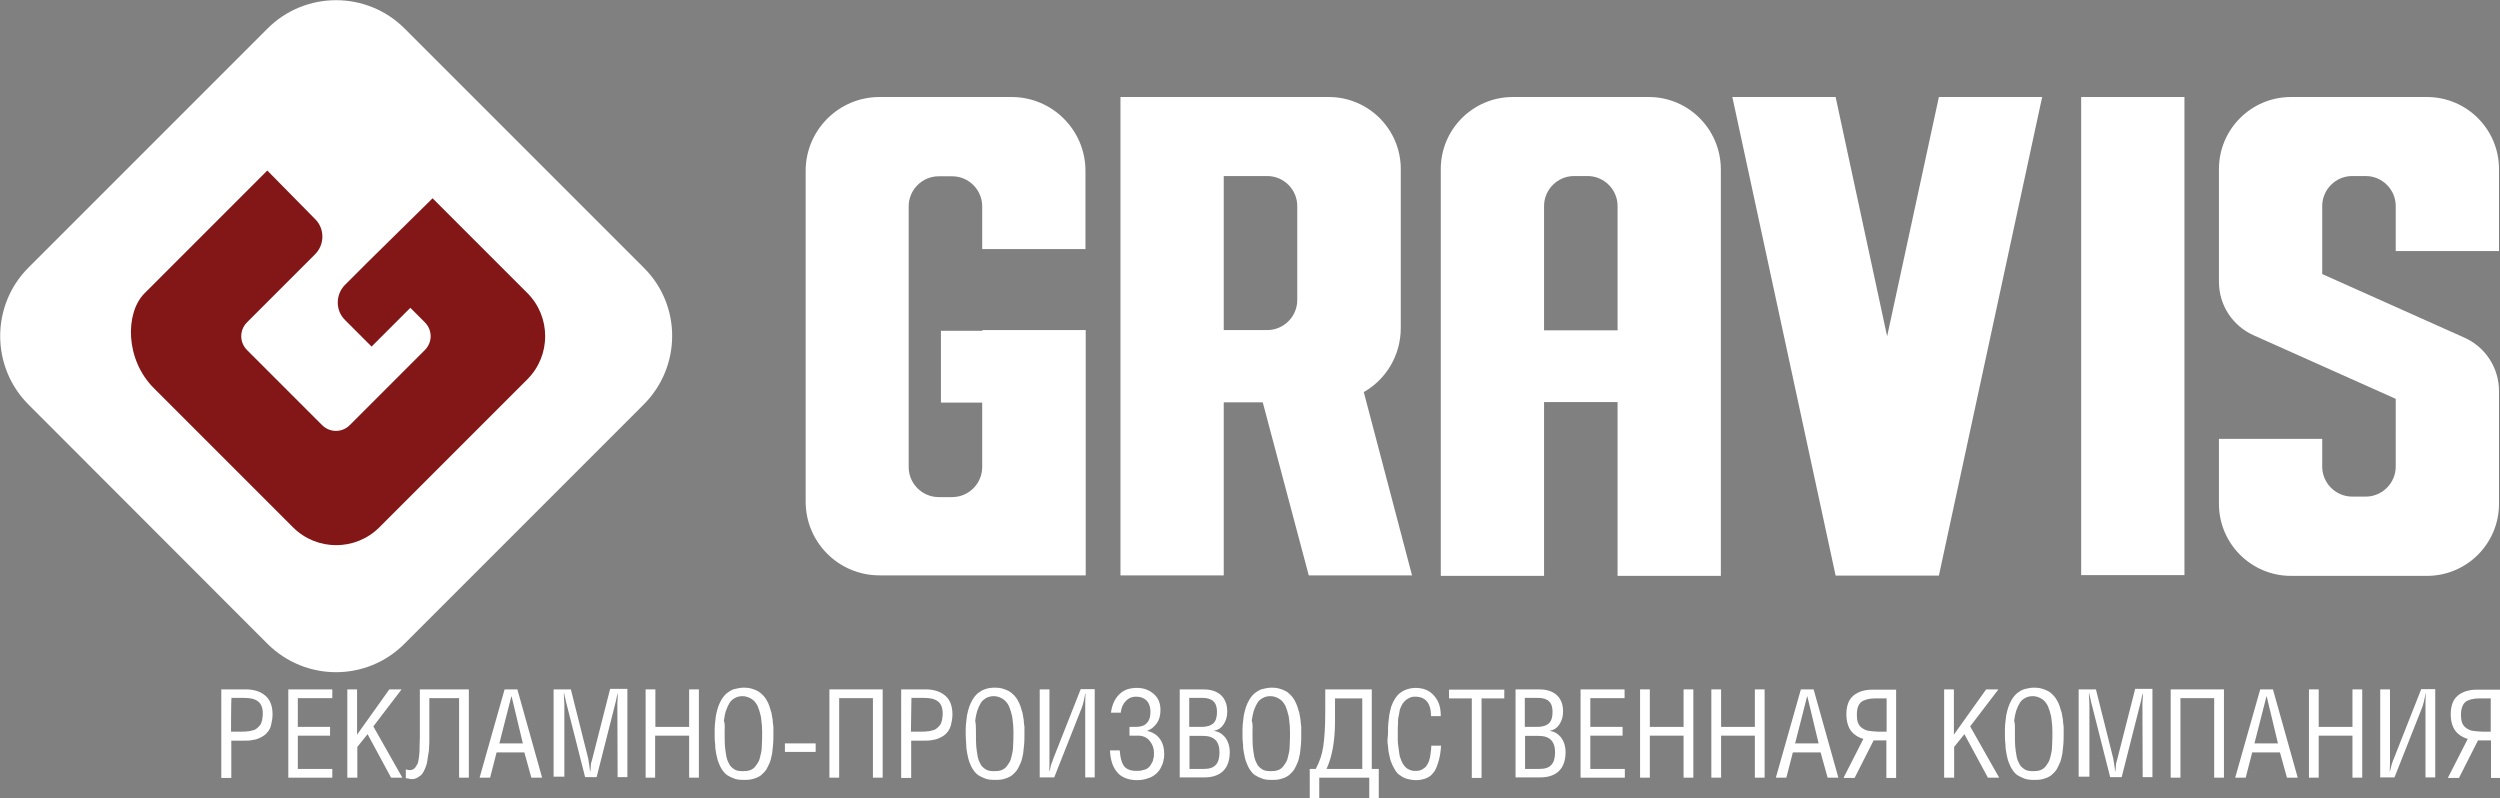
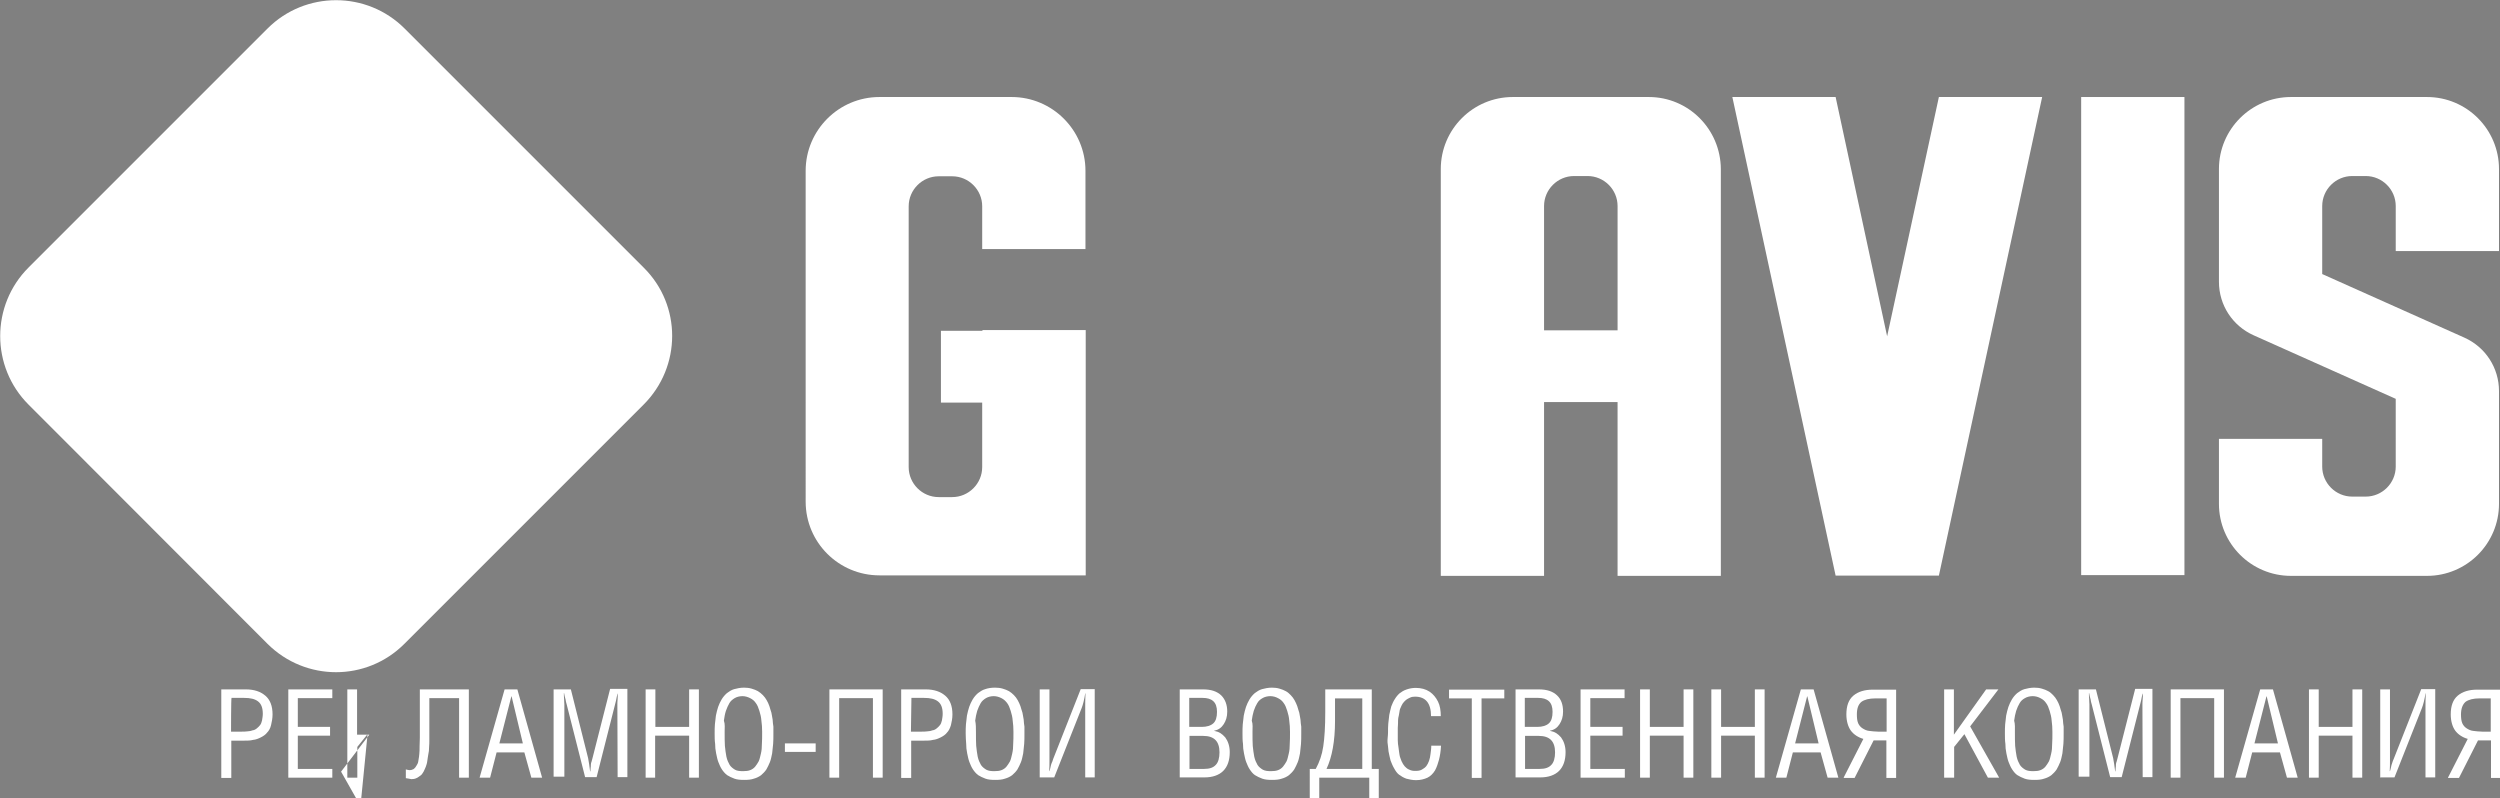
<svg xmlns="http://www.w3.org/2000/svg" version="1.1" id="Слой_1" x="0px" y="0px" viewBox="0 340.4 999.8 319.2" enable-background="new 0 340.4 999.8 319.2" xml:space="preserve">
  <rect x="0" y="340.4" width="999.8" height="319.2" fill="#808080" stroke="none" />
  <g>
    <g>
      <path fill="#FFFFFF" d="M88.5,651.4v-35.3h9.8c3.4,0,5.9,0.9,7.8,2.5s2.9,4.1,2.9,7.5c0,1.6-0.3,3-0.6,4.3s-0.9,2.3-1.6,3    c-0.6,0.8-1.5,1.4-2.5,1.9c-1,0.5-2,0.9-3.1,1c-1.1,0.3-2.3,0.3-3.6,0.3h-5.1v14.9H88.5L88.5,651.4z M92.4,633h3.9    c1,0,1.8,0,2.5-0.1c0.8-0.1,1.4-0.1,2.1-0.4c0.8-0.1,1.3-0.4,1.8-0.8c0.5-0.4,0.9-0.8,1.3-1.3c0.4-0.5,0.6-1.1,0.8-1.9    c0.1-0.8,0.3-1.6,0.3-2.6c0-2.4-0.6-4-1.9-5c-1.3-1-3.1-1.4-5.6-1.4h-5C92.4,619.6,92.4,633,92.4,633z" />
      <path fill="#FFFFFF" d="M115.3,651.4v-35.3h17.6v3.5h-13.8v11.5H132v3.5h-12.9v13.3h13.8v3.5H115.3L115.3,651.4z" />
-       <path fill="#FFFFFF" d="M138.9,651.4v-35.3h3.9v18.1l12.9-18.1h4.9l-11.3,14.8l11.6,20.5h-4.5L147,634l-4.1,5.1v12.3H138.9    L138.9,651.4z" />
+       <path fill="#FFFFFF" d="M138.9,651.4v-35.3h3.9v18.1h4.9l-11.3,14.8l11.6,20.5h-4.5L147,634l-4.1,5.1v12.3H138.9    L138.9,651.4z" />
      <path fill="#FFFFFF" d="M162.3,651.6v-3.5c0.5,0.1,1,0.3,1.5,0.3s0.9-0.1,1.3-0.3c0.4-0.1,0.6-0.4,1-0.8c0.3-0.4,0.5-0.8,0.8-1.3    c0.3-0.5,0.4-1.1,0.5-1.9s0.3-1.5,0.3-2.3c0.1-0.8,0.1-1.8,0.1-2.9c0-1.1,0.1-2.4,0.1-3.4c0-1.1,0-2.4,0-4v-15.4h19.6v35.3h-3.9    v-31.8h-11.9v14c0,1.1,0,2,0,2.8c0,0.8,0,1.6-0.1,2.8c0,1.1-0.1,2-0.3,2.8c-0.1,0.8-0.3,1.6-0.4,2.6c-0.1,1-0.4,1.8-0.6,2.4    c-0.3,0.6-0.5,1.3-0.9,2s-0.8,1.3-1.3,1.6s-1,0.8-1.6,1c-0.6,0.3-1.3,0.4-2,0.4C163.9,651.9,163.2,651.7,162.3,651.6z" />
      <path fill="#FFFFFF" d="M191.8,651.4l10-35.3h5.1l9.9,35.3h-4.3l-2.8-10.1h-11.1l-2.6,10.1H191.8z M199.7,637.7h9.4l-4.5-18.8    h-0.1L199.7,637.7z" />
      <path fill="#FFFFFF" d="M221.4,651.4v-35.3h6.9l6.9,27.5c0.3,1.4,0.5,3.1,0.8,5.3h0.1c0-0.3,0.1-0.6,0.1-1.3    c0.1-0.6,0.1-1,0.1-1.4s0.1-0.8,0.3-1.3c0.1-0.5,0.3-1,0.4-1.5l7-27.5h6.9v35.3h-3.9l-0.1-29c0-0.5,0-1.3,0.1-2.3    c0-1,0.1-1.8,0.1-2.1h-0.1c-0.3,0.8-0.4,1.6-0.6,2.6c-0.3,1-0.4,1.8-0.5,2l-7.3,28.8h-4.6l-7.4-29.2c0-0.1-0.3-0.8-0.4-1.8    c-0.3-1-0.5-1.9-0.6-2.6h-0.1c0,0.6,0,1.5,0.1,2.4c0,1,0.1,1.6,0.1,2.1v28.9h-4.3V651.4z" />
      <path fill="#FFFFFF" d="M258.2,651.4v-35.3h3.9v15h13.5v-15h3.9v35.3h-3.9v-16.8H262v16.8H258.2z" />
      <path fill="#FFFFFF" d="M285.8,633.7c0-1.3,0-2.5,0.1-3.6c0.1-1.1,0.3-2.3,0.4-3.5c0.3-1.3,0.5-2.4,0.9-3.5c0.4-1.1,0.8-2,1.4-3    c0.6-1,1.3-1.8,2.1-2.5c0.8-0.6,1.8-1.3,2.9-1.6s2.5-0.6,3.9-0.6c1.1,0,2.1,0.1,3.1,0.4c1,0.3,1.8,0.6,2.5,1s1.4,1,2,1.6    c0.6,0.6,1.1,1.3,1.5,2s0.8,1.5,1.1,2.4c0.3,0.9,0.5,1.8,0.8,2.6c0.1,0.9,0.4,1.8,0.5,2.8c0.1,1,0.1,1.9,0.3,2.8    c0,0.9,0,1.8,0,2.8c0,1.5,0,2.9-0.1,4.1s-0.3,2.5-0.4,3.8c-0.3,1.4-0.5,2.5-0.9,3.5c-0.4,1-0.9,2-1.4,2.9    c-0.6,0.9-1.3,1.6-2.1,2.3c-0.8,0.6-1.8,1.1-2.9,1.4c-1.1,0.4-2.4,0.5-3.9,0.5s-2.8-0.1-3.9-0.5c-1.1-0.4-2.1-0.9-2.9-1.4    c-0.8-0.6-1.5-1.4-2.1-2.3s-1-1.9-1.4-2.9c-0.4-1-0.6-2.1-0.9-3.5c-0.3-1.4-0.4-2.6-0.4-3.8C285.8,636.6,285.8,635.2,285.8,633.7z     M289.8,633.1c0,2.3,0,4,0.1,5.6c0.1,1.5,0.4,3,0.6,4.3c0.3,1.4,0.8,2.4,1.3,3.3c0.5,0.8,1.3,1.4,2.1,1.9s2,0.6,3.3,0.6    c1.1,0,2-0.1,2.8-0.4c0.8-0.3,1.5-0.8,2-1.4c0.5-0.6,1-1.4,1.4-2.1c0.4-0.8,0.6-1.9,0.9-3.1s0.4-2.5,0.4-3.9    c0.1-1.4,0.1-2.9,0.1-4.8c0-1.6-0.1-3.1-0.3-4.5c-0.1-1.4-0.4-2.6-0.8-3.9s-0.8-2.3-1.4-3.1c-0.6-0.9-1.3-1.5-2.3-2    c-1-0.5-2-0.8-3.1-0.8s-2.3,0.3-3.1,0.8s-1.6,1.1-2.1,2c-0.5,0.9-1,1.9-1.4,3.1s-0.6,2.5-0.8,3.9C290,630,289.8,631.5,289.8,633.1    z" />
      <path fill="#FFFFFF" d="M313.9,641.1v-3.4h12.3v3.4H313.9z" />
      <path fill="#FFFFFF" d="M331.7,651.4v-35.3H353v35.3h-3.9v-31.8h-13.5v31.8H331.7z" />
      <path fill="#FFFFFF" d="M360.4,651.4v-35.3h9.8c3.4,0,5.9,0.9,7.8,2.5s2.9,4.1,2.9,7.5c0,1.6-0.3,3-0.6,4.3    c-0.4,1.3-0.9,2.3-1.6,3c-0.6,0.8-1.5,1.4-2.5,1.9s-2,0.9-3.1,1c-1.1,0.3-2.3,0.3-3.6,0.3h-5.1v14.9H360.4L360.4,651.4z     M364.3,633h3.9c1,0,1.8,0,2.5-0.1c0.8-0.1,1.4-0.1,2.1-0.4c0.8-0.1,1.3-0.4,1.8-0.8c0.5-0.4,0.9-0.8,1.3-1.3    c0.4-0.5,0.6-1.1,0.8-1.9c0.1-0.8,0.3-1.6,0.3-2.6c0-2.4-0.6-4-1.9-5c-1.3-1-3.1-1.4-5.6-1.4h-5L364.3,633L364.3,633z" />
      <path fill="#FFFFFF" d="M386.2,633.7c0-1.3,0-2.5,0.1-3.6c0.1-1.1,0.3-2.3,0.4-3.5c0.3-1.3,0.5-2.4,0.9-3.5c0.4-1.1,0.8-2,1.4-3    s1.3-1.8,2.1-2.5c0.8-0.6,1.8-1.3,2.9-1.6c1.1-0.4,2.5-0.6,3.9-0.6c1.1,0,2.1,0.1,3.1,0.4c1,0.3,1.8,0.6,2.5,1s1.4,1,2,1.6    c0.6,0.6,1.1,1.3,1.5,2c0.4,0.8,0.8,1.5,1.1,2.4c0.3,0.9,0.5,1.8,0.8,2.6c0.1,0.9,0.4,1.8,0.5,2.8c0.1,1,0.1,1.9,0.3,2.8    c0,0.9,0,1.8,0,2.8c0,1.5,0,2.9-0.1,4.1c-0.1,1.3-0.3,2.5-0.4,3.8c-0.3,1.4-0.5,2.5-0.9,3.5c-0.4,1-0.9,2-1.4,2.9    c-0.6,0.9-1.3,1.6-2.1,2.3c-0.8,0.6-1.8,1.1-2.9,1.4c-1.1,0.4-2.4,0.5-3.9,0.5c-1.5,0-2.8-0.1-3.9-0.5c-1.1-0.4-2.1-0.9-2.9-1.4    c-0.8-0.6-1.5-1.4-2.1-2.3s-1-1.9-1.4-2.9c-0.4-1-0.6-2.1-0.9-3.5c-0.3-1.4-0.4-2.6-0.4-3.8C386.3,636.6,386.2,635.2,386.2,633.7z     M390.3,633.1c0,2.3,0,4,0.1,5.6c0.1,1.5,0.4,3,0.6,4.3c0.3,1.4,0.8,2.4,1.3,3.3c0.5,0.8,1.3,1.4,2.1,1.9c0.9,0.5,2,0.6,3.3,0.6    c1.1,0,2-0.1,2.8-0.4c0.8-0.3,1.5-0.8,2-1.4c0.5-0.6,1-1.4,1.4-2.1c0.4-0.8,0.6-1.9,0.9-3.1c0.3-1.3,0.4-2.5,0.4-3.9    c0.1-1.4,0.1-2.9,0.1-4.8c0-1.6-0.1-3.1-0.3-4.5c-0.1-1.4-0.4-2.6-0.8-3.9c-0.4-1.3-0.8-2.3-1.4-3.1s-1.3-1.5-2.3-2    c-1-0.5-2-0.8-3.1-0.8c-1.1,0-2.3,0.3-3.1,0.8s-1.6,1.1-2.1,2c-0.5,0.9-1,1.9-1.4,3.1c-0.4,1.3-0.6,2.5-0.8,3.9    C390.3,630,390.3,631.5,390.3,633.1z" />
      <path fill="#FFFFFF" d="M415.8,651.4v-35.3h3.9v28.8c0,0.9,0,2.3-0.1,3.9h0.1c0.1-0.4,0.3-0.9,0.4-1.5c0.1-0.6,0.3-1.3,0.5-1.8    c0.3-0.5,0.4-1.1,0.6-1.6l11-27.9h5.6v35.3H434v-28.2c0-1.3,0-3,0.1-5.4H434c-0.4,2.6-0.9,4.5-1.4,5.8l-11,27.8h-5.8V651.4z" />
-       <path fill="#FFFFFF" d="M443.9,640.5h3.9c0.1,1.4,0.3,2.5,0.5,3.5c0.3,1,0.6,1.9,1.1,2.6c0.5,0.8,1.3,1.3,2.1,1.6    c0.9,0.4,2,0.5,3.3,0.5s2.4-0.3,3.3-0.6s1.6-1,2.1-1.8c0.5-0.8,0.9-1.5,1-2.3c0.3-0.8,0.3-1.6,0.3-2.6c0-1.8-0.6-3.4-1.8-4.8    c-1.1-1.4-2.8-2-4.6-2h-3.4v-3.5h2.6c1.9,0,3.4-0.5,4.3-1.5c1-1,1.5-2.5,1.5-4.5c0-1.9-0.5-3.4-1.5-4.5c-1-1-2.4-1.6-4.3-1.6    c-1.6,0-3,0.6-4.1,1.8c-1.1,1.1-1.8,2.8-2,4.6h-3.9c0.4-3.1,1.5-5.5,3.3-7.3c1.8-1.8,4.1-2.6,7.1-2.6c2.8,0,5,0.9,6.8,2.5    s2.6,3.8,2.6,6.3c0,2.3-0.5,4-1.5,5.4c-1,1.4-2.3,2.4-3.9,3c2,0.4,3.8,1.4,5,3c1.3,1.6,1.9,3.8,1.9,6.3c0,0.9-0.1,1.8-0.3,2.5    c-0.1,0.9-0.5,1.8-1,2.8c-0.5,1-1.1,1.8-1.9,2.5s-1.8,1.4-3.1,1.8c-1.4,0.5-2.9,0.8-4.5,0.8c-1.9,0-3.5-0.3-4.9-0.9    s-2.5-1.4-3.3-2.5c-0.9-1.1-1.5-2.3-1.9-3.6C444.2,643.8,444,642.3,443.9,640.5z" />
      <path fill="#FFFFFF" d="M471.8,651.4v-35.3h9.3c3.3,0,5.6,0.8,7.3,2.4c1.6,1.6,2.4,3.8,2.4,6.5c0,2-0.5,3.6-1.4,5    c-0.9,1.4-2.1,2.3-3.8,2.6v0.1c1.8,0.3,3.1,1.1,4.4,2.6c1.1,1.5,1.8,3.5,1.8,5.9c0,3.3-0.9,5.8-2.6,7.5s-4.3,2.6-7.5,2.6H471.8    L471.8,651.4z M475.7,631.1h4.9c2,0,3.6-0.5,4.6-1.4s1.5-2.4,1.5-4.6c0-2-0.5-3.4-1.5-4.3c-1-0.9-2.4-1.3-4.3-1.3h-5.3V631.1z     M475.7,647.9h5.9c2.1,0,3.6-0.5,4.6-1.6c1-1,1.5-2.8,1.5-5c0-4.4-2.1-6.6-6.5-6.6h-5.5L475.7,647.9L475.7,647.9z" />
      <path fill="#FFFFFF" d="M496.9,633.7c0-1.3,0-2.5,0.1-3.6c0.1-1.1,0.3-2.3,0.4-3.5c0.3-1.3,0.5-2.4,0.9-3.5c0.4-1.1,0.8-2,1.4-3    s1.3-1.8,2.1-2.5c0.8-0.6,1.8-1.3,2.9-1.6s2.5-0.6,3.9-0.6c1.1,0,2.1,0.1,3.1,0.4c1,0.3,1.8,0.6,2.5,1c0.8,0.4,1.4,1,2,1.6    c0.6,0.6,1.1,1.3,1.5,2c0.4,0.8,0.8,1.5,1.1,2.4c0.3,0.9,0.5,1.8,0.8,2.6c0.1,0.9,0.4,1.8,0.5,2.8c0.1,1,0.1,1.9,0.3,2.8    c0,0.9,0,1.8,0,2.8c0,1.5,0,2.9-0.1,4.1c-0.1,1.3-0.3,2.5-0.4,3.8c-0.3,1.4-0.5,2.5-0.9,3.5c-0.4,1-0.9,2-1.4,2.9    c-0.6,0.9-1.3,1.6-2.1,2.3c-0.8,0.6-1.8,1.1-2.9,1.4c-1.1,0.4-2.4,0.5-3.9,0.5s-2.8-0.1-3.9-0.5c-1.1-0.4-2.1-0.9-2.9-1.4    c-0.8-0.5-1.5-1.4-2.1-2.3c-0.6-0.9-1-1.9-1.4-2.9c-0.4-1-0.6-2.1-0.9-3.5c-0.3-1.4-0.4-2.6-0.4-3.8    C496.9,636.6,496.9,635.2,496.9,633.7z M500.9,633.1c0,2.3,0,4,0.1,5.6c0.1,1.5,0.4,3,0.6,4.3c0.3,1.4,0.8,2.4,1.3,3.3    c0.5,0.8,1.3,1.4,2.1,1.9c0.9,0.5,2,0.6,3.3,0.6c1.1,0,2-0.1,2.8-0.4c0.8-0.3,1.5-0.8,2-1.4c0.5-0.6,1-1.4,1.4-2.1    c0.4-0.8,0.6-1.9,0.9-3.1s0.4-2.5,0.4-3.9c0.1-1.4,0.1-2.9,0.1-4.8c0-1.6-0.1-3.1-0.3-4.5c-0.1-1.4-0.4-2.6-0.8-3.9    s-0.8-2.3-1.4-3.1c-0.6-0.9-1.3-1.5-2.3-2c-0.9-0.5-2-0.8-3.1-0.8s-2.3,0.3-3.1,0.8c-0.9,0.5-1.6,1.1-2.1,2    c-0.5,0.8-1,1.9-1.4,3.1c-0.4,1.3-0.6,2.5-0.8,3.9C501.1,630,500.9,631.5,500.9,633.1z" />
      <path fill="#FFFFFF" d="M523.8,647.9h2.4c1.5-2.8,2.5-5.6,3-9c0.5-3.3,0.8-7.9,0.8-13.8v-9h18.6v31.8h2.8v11.8h-3.8v-8.3h-20v8.3    h-3.8V647.9z M530.5,647.9h14.3v-28.2h-10.9v9.1C533.9,636.8,532.7,643.2,530.5,647.9z" />
      <path fill="#FFFFFF" d="M555.1,633.3c0-1.3,0-2.4,0.1-3.5c0.1-1.1,0.3-2.3,0.4-3.5c0.3-1.3,0.5-2.4,0.8-3.4c0.4-1,0.8-2,1.4-2.9    c0.6-1,1.3-1.8,2-2.4c0.8-0.6,1.6-1.1,2.8-1.5s2.3-0.6,3.6-0.6c2.1,0,4,0.5,5.5,1.5c1.5,1,2.6,2.4,3.4,4s1.1,3.6,1.1,5.8h-3.9    c0-5.1-2.1-7.8-6.4-7.8c-0.8,0-1.4,0.1-2,0.4c-0.6,0.3-1.1,0.5-1.6,0.9s-0.9,0.9-1.3,1.4c-0.4,0.6-0.6,1.1-0.9,1.8    c-0.3,0.5-0.4,1.3-0.5,2c-0.1,0.8-0.3,1.5-0.4,2c-0.1,0.6-0.1,1.3-0.1,2.1s-0.1,1.5-0.1,1.9c0,0.5,0,1,0,1.8c0,1.3,0,2.3,0,3.1    c0,0.9,0.1,1.9,0.3,3c0.1,1.1,0.3,2.1,0.4,2.9c0.1,0.8,0.5,1.6,0.8,2.5c0.4,0.9,0.8,1.5,1.3,2.1c0.5,0.5,1,1,1.8,1.3    c0.8,0.4,1.5,0.5,2.4,0.5c1,0,1.9-0.1,2.6-0.5s1.3-0.8,1.8-1.4c0.4-0.5,0.8-1.3,1.1-2.1c0.3-0.9,0.5-1.8,0.6-2.8    c0.1-0.9,0.3-2,0.3-3.3h3.9c-0.1,2.1-0.4,4-0.8,5.6c-0.4,1.5-0.9,3-1.6,4.3c-0.8,1.3-1.8,2.3-3,2.9c-1.3,0.6-2.8,1-4.6,1    c-1.4,0-2.8-0.3-3.9-0.6c-1.1-0.4-2.1-1-2.9-1.6c-0.8-0.6-1.4-1.5-2-2.6c-0.6-1-1-2.1-1.4-3.1c-0.3-1-0.5-2.3-0.8-3.6    c-0.1-1.4-0.3-2.6-0.4-3.6S555.1,634.7,555.1,633.3z" />
      <path fill="#FFFFFF" d="M579.5,619.7v-3.5h22.1v3.5h-9.1v31.8h-3.9v-31.8H579.5z" />
      <path fill="#FFFFFF" d="M606.1,651.4v-35.3h9.3c3.3,0,5.6,0.8,7.3,2.4s2.4,3.8,2.4,6.5c0,2-0.5,3.6-1.4,5    c-0.9,1.4-2.1,2.3-3.8,2.6v0.1c1.8,0.3,3.1,1.1,4.4,2.6c1.1,1.5,1.8,3.5,1.8,5.9c0,3.3-0.9,5.8-2.6,7.5s-4.3,2.6-7.5,2.6H606.1    L606.1,651.4z M609.9,631.1h4.9c2,0,3.6-0.5,4.6-1.4c1-0.9,1.5-2.4,1.5-4.6c0-2-0.5-3.4-1.5-4.3c-1-0.9-2.4-1.3-4.3-1.3h-5.3    V631.1z M609.9,647.9h5.9c2.1,0,3.6-0.5,4.6-1.6c1-1,1.5-2.8,1.5-5c0-4.4-2.1-6.6-6.5-6.6h-5.5L609.9,647.9L609.9,647.9z" />
      <path fill="#FFFFFF" d="M632.1,651.4v-35.3h17.6v3.5H636v11.5h12.9v3.5H636v13.3h13.8v3.5H632.1L632.1,651.4z" />
      <path fill="#FFFFFF" d="M655.9,651.4v-35.3h3.9v15h13.5v-15h3.9v35.3h-3.9v-16.8h-13.5v16.8H655.9z" />
      <path fill="#FFFFFF" d="M684.4,651.4v-35.3h3.9v15h13.5v-15h3.9v35.3h-3.9v-16.8h-13.5v16.8H684.4z" />
      <path fill="#FFFFFF" d="M710.2,651.4l10-35.3h5.1l9.9,35.3h-4.3l-2.8-10.1h-11.1l-2.6,10.1H710.2z M717.9,637.7h9.4l-4.5-18.8    h-0.1L717.9,637.7z" />
      <path fill="#FFFFFF" d="M737.3,651.4l7.9-15.5c-2.1-0.6-3.9-1.8-5-3.3s-1.8-3.8-1.8-6.5c0-3.4,0.9-5.9,2.8-7.5s4.5-2.4,7.8-2.4    h9.3v35.3h-3.9v-15h-5.1l-7.6,15h-4.3V651.4z M742.6,626.1c0,1.4,0.1,2.5,0.5,3.5c0.4,0.9,1,1.6,1.8,2.1c0.8,0.5,1.6,0.9,2.6,1    c1,0.1,2.3,0.3,3.6,0.3h3.4v-13.3H750c-2.5,0-4.4,0.5-5.6,1.4C743.2,622.1,742.6,623.7,742.6,626.1z" />
      <path fill="#FFFFFF" d="M777.5,651.4v-35.3h3.9v18.1l12.9-18.1h4.9l-11.3,14.8l11.6,20.5H795l-9.4-17.4l-4.1,5.1v12.3H777.5    L777.5,651.4z" />
      <path fill="#FFFFFF" d="M801.8,633.7c0-1.3,0-2.5,0.1-3.6c0.1-1.1,0.3-2.3,0.4-3.5c0.3-1.3,0.5-2.4,0.9-3.5c0.4-1.1,0.8-2,1.4-3    c0.6-1,1.3-1.8,2.1-2.5c0.8-0.6,1.8-1.3,2.9-1.6s2.5-0.6,3.9-0.6c1.1,0,2.1,0.1,3.1,0.4c1,0.3,1.8,0.6,2.5,1c0.8,0.4,1.4,1,2,1.6    c0.6,0.6,1.1,1.3,1.5,2s0.8,1.5,1.1,2.4c0.3,0.9,0.5,1.8,0.8,2.6c0.1,0.9,0.4,1.8,0.5,2.8c0.1,1,0.1,1.9,0.3,2.8    c0,0.9,0,1.8,0,2.8c0,1.5,0,2.9-0.1,4.1c-0.1,1.3-0.3,2.5-0.4,3.8c-0.3,1.4-0.5,2.5-0.9,3.5c-0.4,1-0.9,2-1.4,2.9    c-0.6,0.9-1.3,1.6-2.1,2.3c-0.8,0.6-1.8,1.1-2.9,1.4c-1.1,0.4-2.4,0.5-3.9,0.5c-1.5,0-2.8-0.1-3.9-0.5c-1.1-0.4-2.1-0.9-2.9-1.4    c-0.8-0.5-1.5-1.4-2.1-2.3c-0.6-0.9-1-1.9-1.4-2.9c-0.4-1-0.6-2.1-0.9-3.5c-0.3-1.4-0.4-2.6-0.4-3.8    C801.8,636.6,801.8,635.2,801.8,633.7z M805.8,633.1c0,2.3,0,4,0.1,5.6c0.1,1.5,0.4,3,0.6,4.3c0.3,1.4,0.8,2.4,1.3,3.3    c0.5,0.8,1.3,1.4,2.1,1.9c0.9,0.5,2,0.6,3.3,0.6c1.1,0,2-0.1,2.8-0.4c0.8-0.3,1.5-0.8,2-1.4c0.5-0.6,1-1.4,1.4-2.1    c0.4-0.8,0.6-1.9,0.9-3.1s0.4-2.5,0.4-3.9c0.1-1.4,0.1-2.9,0.1-4.8c0-1.6-0.1-3.1-0.3-4.5c-0.1-1.4-0.4-2.6-0.8-3.9    c-0.4-1.3-0.8-2.3-1.4-3.1c-0.6-0.9-1.3-1.5-2.3-2c-0.9-0.5-2-0.8-3.1-0.8c-1.1,0-2.3,0.3-3.1,0.8c-0.9,0.5-1.6,1.1-2.1,2    c-0.5,0.8-1,1.9-1.4,3.1c-0.4,1.3-0.6,2.5-0.8,3.9C805.9,630,805.8,631.5,805.8,633.1z" />
      <path fill="#FFFFFF" d="M831.3,651.4v-35.3h6.9l6.9,27.5c0.3,1.4,0.5,3.1,0.8,5.3h0.1c0-0.3,0.1-0.6,0.1-1.3    c0.1-0.6,0.1-1,0.1-1.4s0.1-0.8,0.3-1.3c0.1-0.5,0.3-1,0.4-1.5l7-27.5h6.9v35.3h-3.9l-0.1-29c0-0.5,0-1.3,0.1-2.3    c0.1-1,0.1-1.8,0.1-2.1h-0.1c-0.3,0.8-0.4,1.6-0.6,2.6c-0.3,1-0.4,1.8-0.5,2l-7.3,28.8h-4.6l-7.4-29.2c0-0.1-0.3-0.8-0.4-1.8    c-0.3-1-0.5-1.9-0.6-2.6h-0.1c0,0.6,0,1.5,0.1,2.4c0,1,0.1,1.6,0.1,2.1v28.9h-4.3V651.4z" />
      <path fill="#FFFFFF" d="M868.1,651.4v-35.3h21.3v35.3h-3.9v-31.8H872v31.8H868.1z" />
      <path fill="#FFFFFF" d="M893.9,651.4l10-35.3h5.1l9.9,35.3h-4.3l-2.8-10.1h-11.1l-2.6,10.1H893.9z M901.6,637.7h9.4l-4.5-18.8    h-0.1L901.6,637.7z" />
      <path fill="#FFFFFF" d="M923.4,651.4v-35.3h3.9v15h13.5v-15h3.9v35.3h-3.9v-16.8h-13.5v16.8H923.4z" />
      <path fill="#FFFFFF" d="M951.9,651.4v-35.3h3.9v28.8c0,0.9,0,2.3-0.1,3.9h0.1c0.1-0.4,0.3-0.9,0.4-1.5c0.1-0.6,0.3-1.3,0.5-1.8    c0.1-0.5,0.4-1.1,0.6-1.6l11-27.9h5.6v35.3h-3.9v-28.2c0-1.3,0-3,0.1-5.4h-0.1c-0.4,2.6-0.9,4.5-1.4,5.8l-11,27.8h-5.8V651.4z" />
      <path fill="#FFFFFF" d="M979,651.4l7.9-15.5c-2.1-0.6-3.9-1.8-5-3.3c-1.1-1.5-1.8-3.8-1.8-6.5c0-3.4,0.9-5.9,2.8-7.5    c1.9-1.6,4.5-2.4,7.8-2.4h9.3v35.3h-3.8v-15H991l-7.6,15H979V651.4z M984.2,626.1c0,1.4,0.1,2.5,0.5,3.5c0.4,0.9,1,1.6,1.8,2.1    s1.6,0.9,2.6,1c1,0.1,2.3,0.3,3.6,0.3h3.4v-13.3h-4.5c-2.5,0-4.4,0.5-5.6,1.4C984.9,622.1,984.2,623.7,984.2,626.1z" />
    </g>
    <g>
      <g>
        <path fill="#FFFFFF" d="M257.4,502.2l-95.7,95.7c-15.1,15.1-39.5,15.1-54.7,0l-95.6-95.7c-15.1-15.1-15.1-39.7,0-54.8l95.6-95.6     c15.1-15.1,39.7-15.1,54.8,0l95.7,95.7C272.6,462.5,272.6,487,257.4,502.2z" />
-         <path fill="#831717" d="M146.5,445.8l-8.5,8.5c-3.9,3.9-3.9,10.3,0,14.1l10.6,10.6l15.5-15.5l5.8,5.8c3.1,3.1,3.1,8,0,11.1     l-30,30c-3.1,3.1-8,3.1-11.1,0l-30-30c-3.1-3.1-3.1-8,0-11.1l22.7-22.7c0.1-0.1,2.1-2.1,4.5-4.5c3.9-3.9,3.9-10.3,0-14.1     l-19.1-19.4l-49.1,49.1c-7.8,7.8-7.8,26.5,3.8,38l55.6,55.6c9.5,9.5,25,9.5,34.5,0l59.2-59.2c9.5-9.5,9.5-25,0-34.5l-20.3-20.3     l-17.6-17.6L146.5,445.8z" />
      </g>
      <g>
        <path fill="#FFFFFF" d="M392.8,472.7h-5.1h-11.4v28.7h16.5v25.8c0,6.6-5.4,12-12,12h-5.4c-6.6,0-12-5.4-12-12V422.9     c0-6.6,5.4-12,12-12h5.4c6.6,0,12,5.4,12,12V440h41.3v-31.3c0-16.3-13.3-29.5-29.5-29.5h-52.9c-16.3,0-29.5,13.3-29.5,29.5V541     c0,16.4,13.3,29.5,29.5,29.5h82.5v-98.1h-41.3V472.7z" />
        <polygon fill="#FFFFFF" points="775.4,379.2 754.7,474.9 734.1,379.2 692.8,379.2 734.1,570.6 775.4,570.6 816.7,379.2    " />
        <rect x="832.3" y="379.2" fill="#FFFFFF" width="41.3" height="191.2" />
        <path fill="#FFFFFF" d="M659.4,379.2h-54.4c-15.9,0-28.8,12.9-28.8,28.8v162.7h41.3v-69.5h29.4v69.5h41.3V408     C688.1,392.1,675.3,379.2,659.4,379.2z M646.9,472.5h-29.4v-49.7c0-6.6,5.4-12,12-12h5.4c6.6,0,12,5.4,12,12V472.5z" />
-         <path fill="#FFFFFF" d="M545.4,497.2c8.9-5.1,14.8-14.6,14.8-25.7v-5.8v-56.9V408c0-15.9-12.9-28.8-28.8-28.8h-0.8h-82.5v113.6     v1.9v6.6v69.2h41.3v-69.2h15.6l18.4,69.2h41.3L545.4,497.2z M518.8,460.4c0,6.6-5.4,12-12,12h-17.4v-61.6h17.4     c6.6,0,12,5.4,12,12V460.4z" />
        <path fill="#FFFFFF" d="M999.4,440.9V408c0-15.9-12.9-28.8-28.8-28.8h-54.4c-15.9,0-28.8,12.9-28.8,28.8v23.7v19.9v1.5     c0,9.3,5.4,17.6,13.9,21.4l56.8,25.4V527c0,6.6-5.4,12-12,12h-5.4c-6.6,0-12-5.4-12-12v-11.1h-41.3v26     c0,15.9,12.9,28.8,28.8,28.8h54.4c15.9,0,28.8-12.9,28.8-28.8v-23.7v-18.9v-2.5c0-9.3-5.4-17.6-13.9-21.4L928.7,450v-27.2     c0-6.6,5.4-12,12-12h5.4c6.6,0,12,5.4,12,12v18H999.4z" />
      </g>
    </g>
  </g>
</svg>